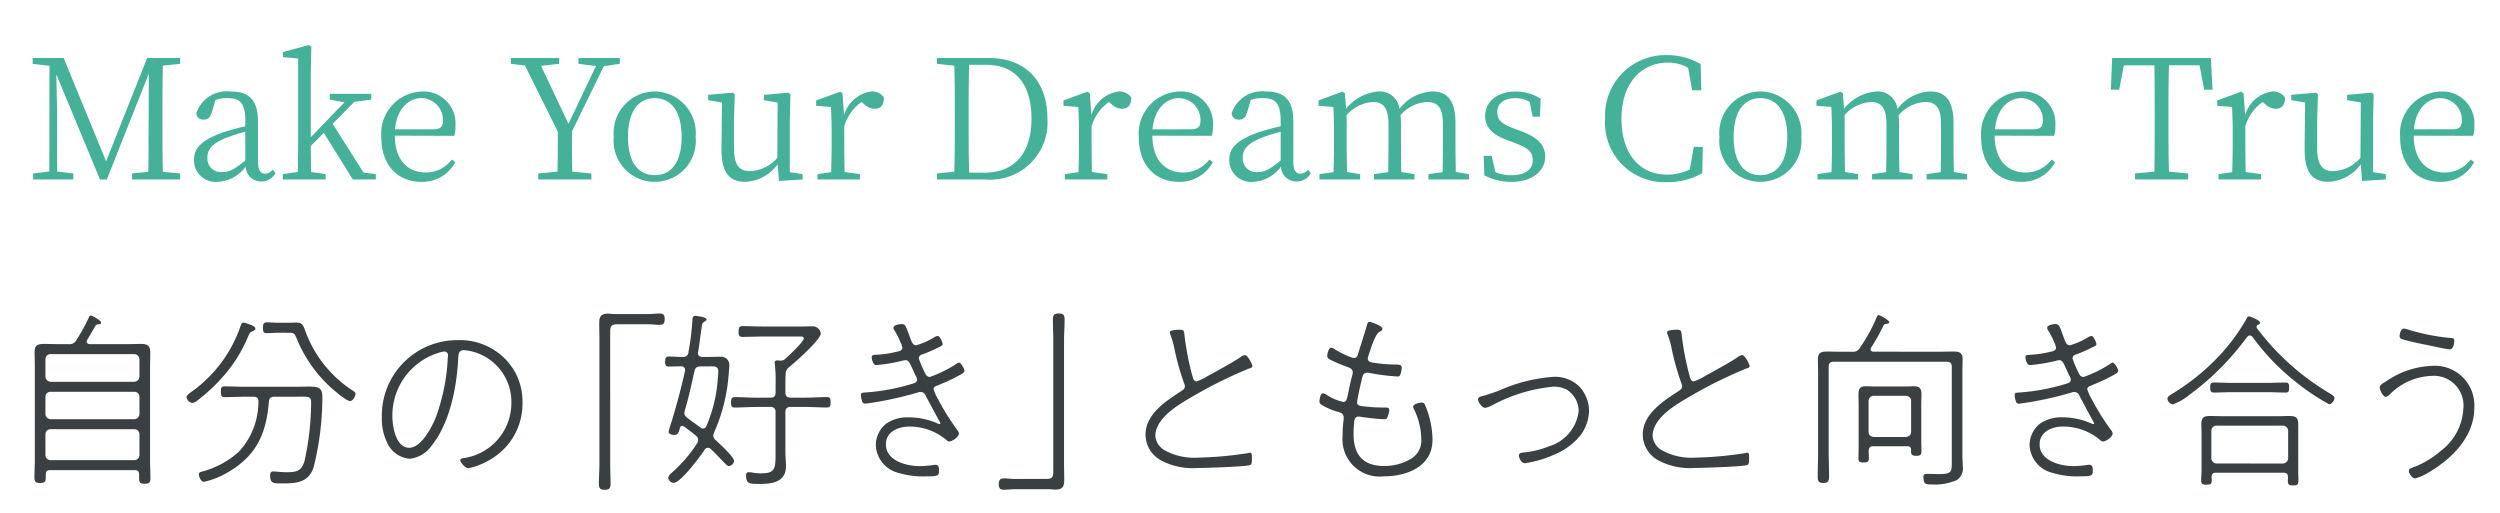
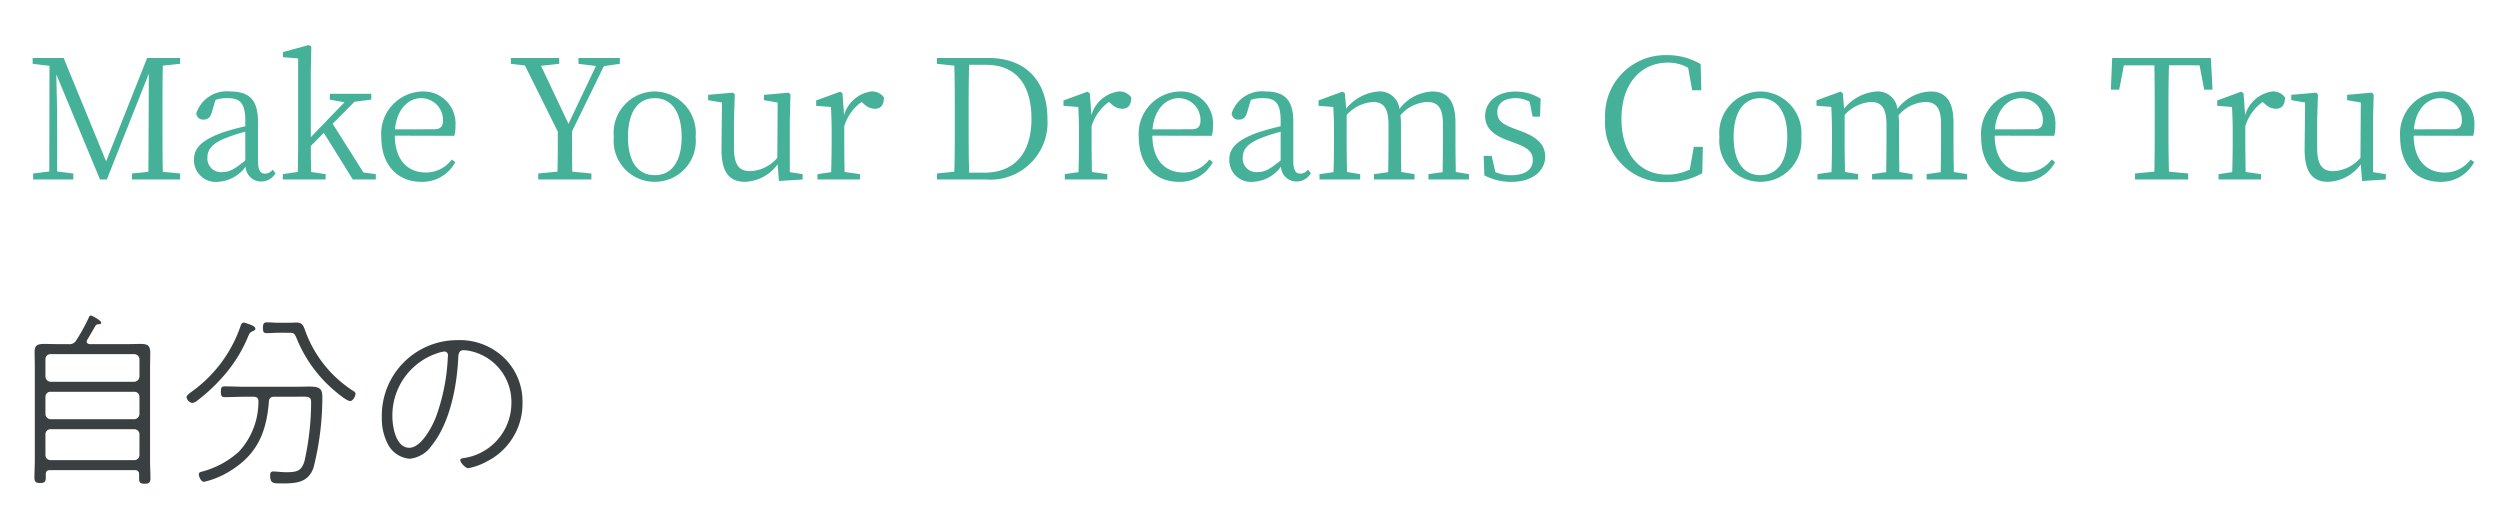
<svg xmlns="http://www.w3.org/2000/svg" width="195" height="40" viewBox="0 0 195 40">
  <defs>
    <clipPath id="a">
      <rect width="195" height="40" transform="translate(327 15.728)" fill="#fff" stroke="#707070" stroke-width="1" />
    </clipPath>
  </defs>
  <g transform="translate(-326 -15.728)">
    <g transform="translate(-1)" clip-path="url(#a)">
      <path d="M12.051-9.022v-.455H9.477l-3.2,8.06L2.964-9.477H.546v.455l1.313.156L1.846-.624.585-.468V0H3.718V-.468L2.457-.624V-5.239c0-.013-.039-1.729-.065-2.964L5.8,0h.533L9.607-8.255,9.594-4.342c-.013,1.235,0,2.5-.026,3.744l-1.274.13V0h3.757V-.468L10.7-.6c-.026-1.261-.026-2.522-.026-3.783V-5.1c0-1.287,0-2.548.026-3.783Zm5.083,7.54c-.832.663-1.209.9-1.755.9a1.058,1.058,0,0,1-1.2-1.131c0-.52.234-1.066,1.495-1.547a13.909,13.909,0,0,1,1.456-.468Zm2.132.715a.76.76,0,0,1-.585.312c-.351,0-.559-.234-.559-.988V-4.524c0-1.69-.7-2.34-2.145-2.34a2.5,2.5,0,0,0-2.665,1.7.522.522,0,0,0,.572.494c.338,0,.533-.195.637-.572l.286-.962a2.689,2.689,0,0,1,.91-.143c.988,0,1.417.351,1.417,1.781v.416c-.6.13-1.222.312-1.729.468C13.637-3.042,13.13-2.4,13.13-1.534A1.694,1.694,0,0,0,15,.182,2.869,2.869,0,0,0,17.16-1a1.2,1.2,0,0,0,1.2,1.157,1.275,1.275,0,0,0,1.131-.65Zm7.085.221-2.405-3.8,1.7-1.716,1.313-.169v-.455H23.725v.455l1.144.208L22.243-3.3v-5.07l.039-2-.195-.117-2.015.546v.4l1.183.1v6.474c0,.767-.013,1.612-.026,2.379l-1.17.169V0H23.4V-.416L22.269-.585c-.013-.65-.026-1.365-.026-2.028L23.257-3.64,25.519,0h1.794V-.416Zm2.457-3.367c.156-1.651,1.1-2.431,2.054-2.431a1.7,1.7,0,0,1,1.69,1.729c0,.416-.13.7-.7.7Zm4.628.507a2.693,2.693,0,0,0,.091-.806,2.491,2.491,0,0,0-2.6-2.652A3.292,3.292,0,0,0,27.742-3.3c0,2.223,1.313,3.484,3.133,3.484a2.917,2.917,0,0,0,2.639-1.534l-.273-.208A2.5,2.5,0,0,1,31.2-.546c-1.378,0-2.392-.949-2.405-2.873ZM45.1-8.84l1.248-.182v-.455H43.121v.455l1.365.169L42.341-4.342,40.2-8.866l1.417-.156v-.455h-3.77v.455l1.1.13,2.561,5.161c0,1.274,0,2.2-.026,3.12l-1.5.143V0h4.147V-.468L42.64-.611c-.026-.936-.026-1.859-.026-3.133ZM49.075.182a3.194,3.194,0,0,0,3.185-3.5,3.248,3.248,0,0,0-3.185-3.549,3.236,3.236,0,0,0-3.2,3.549A3.2,3.2,0,0,0,49.075.182Zm0-.52c-1.313,0-2.093-1.027-2.093-2.977s.78-3.029,2.093-3.029,2.093,1.092,2.093,3.029S50.375-.338,49.075-.338Zm10.53-.234V-4.654l.052-1.976-.143-.143L57.59-6.6v.416l1.066.182L58.63-1.69A2.953,2.953,0,0,1,56.511-.65c-.845,0-1.261-.468-1.261-1.82V-4.654l.065-1.976-.13-.143-1.95.169v.416l1.079.182-.039,3.614C54.262-.481,54.951.182,56.121.182a3.3,3.3,0,0,0,2.535-1.365l.1,1.3L60.606,0V-.416Zm4.108-6.149-.182-.13-1.872.689v.416l1.157.091c.026.611.052,1.144.052,1.976v.715c0,.663-.013,1.664-.039,2.392l-1.066.156V0h3.315V-.416l-1.2-.169c-.013-.728-.026-1.716-.026-2.379V-4.147a3.562,3.562,0,0,1,1.352-1.9l.182.156a1.261,1.261,0,0,0,.832.377c.507,0,.728-.325.728-.884a1.125,1.125,0,0,0-.988-.468,2.579,2.579,0,0,0-2.119,1.846Zm9.88,6.188c-.039-1.287-.039-2.6-.039-4.069V-5.07c0-1.326,0-2.626.039-3.874h1.326c2.262,0,3.536,1.469,3.536,4.212,0,2.626-1.274,4.2-3.679,4.2ZM71.084-9.477v.455l1.352.143c.039,1.248.039,2.522.039,3.809V-4.6c0,1.469,0,2.756-.039,3.991l-1.352.143V0h3.809A4.456,4.456,0,0,0,79.7-4.732c0-3.068-1.82-4.745-4.576-4.745ZM83.005-6.721l-.182-.13-1.872.689v.416l1.157.091c.026.611.052,1.144.052,1.976v.715c0,.663-.013,1.664-.039,2.392l-1.066.156V0H84.37V-.416l-1.2-.169c-.013-.728-.026-1.716-.026-2.379V-4.147a3.562,3.562,0,0,1,1.352-1.9l.182.156a1.261,1.261,0,0,0,.832.377c.507,0,.728-.325.728-.884a1.125,1.125,0,0,0-.988-.468,2.579,2.579,0,0,0-2.119,1.846Zm4.888,2.808C88.049-5.564,89-6.344,89.947-6.344a1.7,1.7,0,0,1,1.69,1.729c0,.416-.13.7-.7.7Zm4.628.507a2.693,2.693,0,0,0,.091-.806,2.491,2.491,0,0,0-2.6-2.652A3.292,3.292,0,0,0,86.827-3.3c0,2.223,1.313,3.484,3.133,3.484A2.917,2.917,0,0,0,92.6-1.352l-.273-.208A2.5,2.5,0,0,1,90.285-.546c-1.378,0-2.392-.949-2.4-2.873ZM97.89-1.482c-.832.663-1.209.9-1.755.9a1.058,1.058,0,0,1-1.2-1.131c0-.52.234-1.066,1.5-1.547a13.908,13.908,0,0,1,1.456-.468Zm2.132.715a.76.76,0,0,1-.585.312c-.351,0-.559-.234-.559-.988V-4.524c0-1.69-.7-2.34-2.145-2.34a2.5,2.5,0,0,0-2.665,1.7.522.522,0,0,0,.572.494c.338,0,.533-.195.637-.572l.286-.962a2.689,2.689,0,0,1,.91-.143c.988,0,1.417.351,1.417,1.781v.416c-.6.13-1.222.312-1.729.468-1.768.637-2.275,1.274-2.275,2.145A1.694,1.694,0,0,0,95.758.182,2.869,2.869,0,0,0,97.916-1a1.2,1.2,0,0,0,1.2,1.157,1.274,1.274,0,0,0,1.131-.65Zm11.531.182c-.013-.715-.026-1.7-.026-2.379V-4.42c0-1.755-.663-2.444-1.781-2.444A3.358,3.358,0,0,0,107.159-5.5a1.539,1.539,0,0,0-1.651-1.365A3.6,3.6,0,0,0,103-5.525l-.1-1.2-.182-.13-1.872.689v.416L102-5.655c.026.6.052,1.144.052,1.976v.715c0,.663-.013,1.664-.039,2.392l-1.092.156V0h3.172V-.416l-1.027-.169c-.013-.715-.026-1.716-.026-2.379V-5.031a3.009,3.009,0,0,1,2.054-1.014c.806,0,1.209.455,1.209,1.781v1.3c0,.676-.013,1.677-.026,2.392l-1.105.156V0h3.159V-.416L107.3-.585c-.013-.715-.026-1.7-.026-2.379V-4.316a5.633,5.633,0,0,0-.039-.689,2.913,2.913,0,0,1,2.067-1.04c.819,0,1.248.4,1.248,1.755v1.326c0,.676-.013,1.664-.026,2.392l-1.105.156V0h3.159V-.416Zm4.563-3.38c-.962-.364-1.326-.637-1.326-1.3,0-.637.481-1.079,1.43-1.079a2.212,2.212,0,0,1,1.092.286l.234,1.157h.572l.052-1.4a3.628,3.628,0,0,0-1.95-.559c-1.534,0-2.379.884-2.379,1.9,0,.962.676,1.508,1.716,1.885l.65.247c.949.351,1.352.676,1.352,1.313,0,.7-.546,1.183-1.7,1.183a2.924,2.924,0,0,1-1.222-.247l-.286-1.261h-.624l.052,1.521a4.593,4.593,0,0,0,2.08.507c1.768,0,2.665-.936,2.665-1.963,0-.871-.52-1.495-1.9-2Zm14,1.417L129.805-.78a4.049,4.049,0,0,1-1.794.4c-2.067,0-3.536-1.56-3.536-4.368,0-2.782,1.56-4.368,3.627-4.368a3.256,3.256,0,0,1,1.573.4l.312,1.755h.715L130.65-9a5.148,5.148,0,0,0-2.691-.7A4.705,4.705,0,0,0,123.2-4.745,4.633,4.633,0,0,0,127.959.208a5.512,5.512,0,0,0,2.821-.7l.039-2.054Zm5.2,2.73a3.194,3.194,0,0,0,3.185-3.5,3.248,3.248,0,0,0-3.185-3.549,3.236,3.236,0,0,0-3.2,3.549A3.2,3.2,0,0,0,135.317.182Zm0-.52c-1.313,0-2.093-1.027-2.093-2.977s.78-3.029,2.093-3.029,2.093,1.092,2.093,3.029S136.617-.338,135.317-.338ZM150.4-.585c-.013-.715-.026-1.7-.026-2.379V-4.42c0-1.755-.663-2.444-1.781-2.444A3.358,3.358,0,0,0,146-5.5a1.539,1.539,0,0,0-1.651-1.365,3.6,3.6,0,0,0-2.509,1.339l-.1-1.2-.182-.13-1.872.689v.416l1.157.091c.026.6.052,1.144.052,1.976v.715c0,.663-.013,1.664-.039,2.392l-1.092.156V0h3.172V-.416l-1.027-.169c-.013-.715-.026-1.716-.026-2.379V-5.031a3.009,3.009,0,0,1,2.054-1.014c.806,0,1.209.455,1.209,1.781v1.3c0,.676-.013,1.677-.026,2.392l-1.1.156V0h3.159V-.416l-1.027-.169c-.013-.715-.026-1.7-.026-2.379V-4.316a5.633,5.633,0,0,0-.039-.689,2.913,2.913,0,0,1,2.067-1.04c.819,0,1.248.4,1.248,1.755v1.326c0,.676-.013,1.664-.026,2.392l-1.1.156V0h3.159V-.416Zm3.2-3.328c.156-1.651,1.1-2.431,2.054-2.431a1.7,1.7,0,0,1,1.69,1.729c0,.416-.13.7-.7.7Zm4.628.507a2.693,2.693,0,0,0,.091-.806,2.491,2.491,0,0,0-2.6-2.652A3.292,3.292,0,0,0,152.529-3.3c0,2.223,1.313,3.484,3.133,3.484A2.917,2.917,0,0,0,158.3-1.352l-.273-.208a2.5,2.5,0,0,1-2.041,1.014c-1.378,0-2.392-.949-2.4-2.873Zm11.336-5.5.364,1.9h.65l-.13-2.47h-7.7l-.1,2.47h.65l.364-1.9h2.379c.026,1.248.026,2.535.026,3.809v.715c0,1.274,0,2.535-.026,3.77l-1.508.143V0h4.147V-.468L167.18-.611c-.039-1.248-.039-2.522-.039-3.77V-5.1c0-1.3,0-2.574.039-3.809Zm3.432,2.184-.182-.13-1.872.689v.416l1.157.091c.026.611.052,1.144.052,1.976v.715c0,.663-.013,1.664-.039,2.392l-1.066.156V0h3.315V-.416l-1.2-.169c-.013-.728-.026-1.716-.026-2.379V-4.147a3.562,3.562,0,0,1,1.352-1.9l.182.156a1.261,1.261,0,0,0,.832.377c.507,0,.728-.325.728-.884a1.125,1.125,0,0,0-.988-.468,2.579,2.579,0,0,0-2.119,1.846Zm10.1,6.149V-4.654l.052-1.976L183-6.773l-1.924.169v.416l1.066.182-.026,4.316A2.953,2.953,0,0,1,180-.65c-.845,0-1.261-.468-1.261-1.82V-4.654L178.8-6.63l-.13-.143-1.95.169v.416l1.079.182-.039,3.614c-.013,1.911.676,2.574,1.846,2.574a3.3,3.3,0,0,0,2.535-1.365l.1,1.3L184.093,0V-.416Zm3.185-3.341c.156-1.651,1.1-2.431,2.054-2.431a1.7,1.7,0,0,1,1.69,1.729c0,.416-.13.7-.7.7Zm4.628.507A2.693,2.693,0,0,0,191-4.212a2.491,2.491,0,0,0-2.6-2.652A3.292,3.292,0,0,0,185.211-3.3c0,2.223,1.313,3.484,3.133,3.484a2.917,2.917,0,0,0,2.639-1.534l-.273-.208a2.5,2.5,0,0,1-2.041,1.014c-1.378,0-2.392-.949-2.4-2.873Z" transform="translate(329 29.728)" fill="#45b198" />
      <g transform="translate(-3 -0.705)">
        <path d="M3.544-2.423a.391.391,0,0,1,.413-.4h6.507a.391.391,0,0,1,.413.4V-.815a.391.391,0,0,1-.413.4H3.957a.391.391,0,0,1-.413-.4Zm0-2.922a.391.391,0,0,1,.413-.4h6.507a.391.391,0,0,1,.413.4v1.328a.422.422,0,0,1-.413.413H3.957a.422.422,0,0,1-.413-.413Zm.413-1.18a.422.422,0,0,1-.413-.413V-8.281a.391.391,0,0,1,.413-.4h6.507a.41.41,0,0,1,.413.4v1.343a.422.422,0,0,1-.413.413ZM4.5-9.462c-.354,0-.723-.015-1.077-.015-.649,0-.723.221-.723.708,0,.266.015.723.015,1.151V-.4c0,.443-.03.9-.03,1.343,0,.339.118.428.443.428.4,0,.443-.133.443-.487V.705c0-.236.1-.339.339-.339h6.6c.236,0,.339.1.339.339v.31c0,.325.089.413.443.413.31,0,.443-.074.443-.413,0-.443-.03-.9-.03-1.343V-7.617c0-.384.015-.767.015-1.151,0-.575-.192-.708-.753-.708-.354,0-.694.015-1.048.015H7c-.118-.015-.236-.059-.236-.192A.206.206,0,0,1,6.8-9.786c.221-.369.428-.738.649-1.107a.239.239,0,0,1,.207-.118c.118,0,.236-.015.236-.118,0-.192-.723-.561-.8-.561-.1,0-.133.074-.162.148a14.64,14.64,0,0,1-.974,1.771.605.605,0,0,1-.62.31Zm17.988-.885c.428,0,.472.015.664.472a10.529,10.529,0,0,0,3.114,4.191c.192.162.812.664,1.048.664.207,0,.413-.369.413-.546,0-.133-.059-.177-.162-.236A9.357,9.357,0,0,1,23.8-10.524c-.133-.369-.221-.62-.664-.62-.192,0-.4.015-.59.015h-.841c-.28,0-.575-.03-.871-.03-.236,0-.325.074-.325.428s.074.413.325.413c.3,0,.59-.03.871-.03Zm-2.568-.325c0-.162-.339-.3-.575-.369a1.491,1.491,0,0,0-.339-.1c-.133,0-.207.148-.236.251a10.446,10.446,0,0,1-3.837,5.15c-.133.1-.384.266-.384.428a.568.568,0,0,0,.443.443.911.911,0,0,0,.457-.236,13.535,13.535,0,0,0,1.9-1.771,11.075,11.075,0,0,0,2.007-3.187c.118-.266.133-.31.339-.4C19.79-10.495,19.923-10.554,19.923-10.672Zm.236,5.711a5.724,5.724,0,0,1-1.535,3.9A6.922,6.922,0,0,1,15.747.484c-.118.03-.236.059-.236.221,0,.192.177.575.4.575A6.474,6.474,0,0,0,17.474.705c2.405-1.284,3.291-3.01,3.5-5.681.015-.28.162-.384.443-.384h1.7c.885,0,1.151-.074,1.151.443a21.411,21.411,0,0,1-.516,4.574c-.236.782-.59.871-1.431.871-.369,0-.826-.059-1-.059s-.251.089-.251.3c0,.664.266.635.959.635,1.062,0,2.007-.059,2.42-1.21a22.3,22.3,0,0,0,.694-5.534c0-.679-.251-.8-.989-.812-.31,0-.723.015-1.24.015h-3.9c-.487,0-.989-.03-1.476-.03-.28,0-.31.118-.31.428,0,.251.015.413.31.413.487,0,.989-.03,1.476-.03h.753C20.041-5.36,20.174-5.242,20.159-4.961ZM34.664-8.886a.287.287,0,0,1,.28.31c0,.044-.015.118-.015.162A15.588,15.588,0,0,1,34-3.766c-.3.767-1.151,2.39-2.081,2.39-1.033,0-1.313-1.638-1.313-2.435a5.111,5.111,0,0,1,3.512-4.943A2.272,2.272,0,0,1,34.664-8.886ZM35.7-9.772a5.884,5.884,0,0,0-5.917,6.02,4.331,4.331,0,0,0,.413,1.977A2.123,2.123,0,0,0,31.949-.52a2.362,2.362,0,0,0,1.712-1.018c1.431-1.756,1.977-4.619,2.081-6.832.015-.251.015-.62.428-.62a3.138,3.138,0,0,1,.649.1,4.057,4.057,0,0,1,3.069,4.043A4.339,4.339,0,0,1,36.11-.564c-.089.015-.207.044-.207.162,0,.177.4.62.62.62A4.922,4.922,0,0,0,37.955-.3a5.046,5.046,0,0,0,2.8-4.6A4.721,4.721,0,0,0,39.342-8.37,4.969,4.969,0,0,0,35.7-9.772Z" transform="translate(330 52.736)" fill="#3a4041" />
-         <path d="M9.666-11.8c-.236,0-.339-.03-.487-.03-.546,0-.694.221-.694.753,0,.428.015.856.015,1.284V-.128c0,.516-.044,1.033-.044,1.549,0,.354.089.487.457.487s.457-.133.457-.487c0-.516-.03-1.033-.03-1.549V-10.4c0-.457.074-.6.561-.6h2.42c.31,0,.59.044.841.044.325,0,.428-.118.428-.457,0-.3-.089-.428-.4-.428s-.575.044-.871.044ZM23.005-8.317a.458.458,0,0,1-.354.148h-.1c-.059,0-.1-.015-.162-.015-.118,0-.221.03-.221.192a.367.367,0,0,0,.015.118,11.941,11.941,0,0,1,.059,1.623v.561c0,.3-.133.413-.413.413H20.748c-.561,0-1.121-.044-1.682-.044-.266,0-.3.162-.3.413s.015.4.3.4c.561,0,1.121-.044,1.682-.044h1.077a.361.361,0,0,1,.413.413V-.88c0,1.136-.044,1.505-1.121,1.505a3.517,3.517,0,0,1-.679-.059,1.808,1.808,0,0,0-.28-.03.206.206,0,0,0-.221.236c0,.694.28.679,1.121.679.959,0,1.992-.177,1.992-1.372,0-.354-.044-.723-.044-1.077V-4.141a.361.361,0,0,1,.413-.413H24.57c.561,0,1.121.044,1.682.044.266,0,.28-.162.28-.4,0-.266-.015-.413-.3-.413-.546,0-1.107.044-1.667.044H23.419c-.28,0-.413-.118-.413-.413v-.561c0-.28,0-.561.015-.841a.685.685,0,0,1,.31-.59c.457-.384,2.435-2.11,2.435-2.612a.639.639,0,0,0-.679-.546c-.3,0-.575.015-.871.015H21.323c-.561,0-1.151-.03-1.667-.03-.266,0-.3.148-.3.428,0,.236.015.413.3.413.487,0,1.107-.03,1.667-.03H24.1c.118,0,.339-.015.339.148C24.437-9.645,23.242-8.524,23.005-8.317ZM16.38-2.946c-.325-.251-.679-.487-1-.738-.148-.118-.251-.207-.251-.4a.748.748,0,0,1,.03-.192c.3-.989.531-2.066.753-3.069.059-.28.207-.369.487-.369h.546c.443,0,.826-.089.826.4,0,.133-.03.472-.044.62a11.1,11.1,0,0,1-.885,3.63.27.27,0,0,1-.251.192A.276.276,0,0,1,16.38-2.946Zm-1.21-4.4C14.9-6.074,14.4-4.245,14-3.005a2.272,2.272,0,0,0-.1.4c0,.177.31.236.443.236.31,0,.354-.266.443-.561a.192.192,0,0,1,.177-.148.238.238,0,0,1,.133.044c.31.236.635.472.93.723a.406.406,0,0,1,.177.325.386.386,0,0,1-.074.251A10.645,10.645,0,0,1,14.27.463c-.177.162-.4.339-.4.516a.432.432,0,0,0,.428.384c.546,0,2.066-2.066,2.405-2.568a.3.3,0,0,1,.266-.162.314.314,0,0,1,.221.1c.915.871,1.225,1.328,1.4,1.328a.47.47,0,0,0,.413-.4c0-.325-1.166-1.372-1.431-1.623a.477.477,0,0,1-.192-.354.7.7,0,0,1,.059-.236,13.534,13.534,0,0,0,1.151-4.663c.015-.162.044-.443.044-.59a.631.631,0,0,0-.664-.664c-.339,0-.694.015-1.033.015h-.4c-.207,0-.354-.089-.354-.31a.639.639,0,0,1,.015-.074c.118-.694.192-1.387.3-2.081a.365.365,0,0,1,.207-.3c.074-.03.148-.089.148-.162,0-.192-.826-.28-.885-.28-.221,0-.207.251-.221.443a21.318,21.318,0,0,1-.3,2.376.389.389,0,0,1-.443.384c-.339.015-.767-.03-1.077-.03-.266,0-.3.148-.3.4s.03.384.3.384.516-.015.782-.015h.162a.272.272,0,0,1,.31.28C15.185-7.4,15.17-7.373,15.17-7.343Zm16.9-3.674c-.148,0-.635.074-.635.28a.3.3,0,0,0,.044.162,5.716,5.716,0,0,1,.487.944,1.79,1.79,0,0,1,.162.443c0,.266-.28.3-.472.339a7.966,7.966,0,0,1-1.446.221c-.221.015-.472,0-.472.177s.1.635.354.635a12.479,12.479,0,0,0,2.036-.339,1.118,1.118,0,0,1,.236-.044c.28,0,.325.177.782,1.18a.841.841,0,0,1,.133.325c0,.236-.207.28-.384.339a16.32,16.32,0,0,1-3.482.664c-.369.03-.516,0-.516.221a1.861,1.861,0,0,0,.074.413c.03.118.059.251.28.251a27.3,27.3,0,0,0,4.028-.856.862.862,0,0,1,.266-.059.432.432,0,0,1,.4.28c.1.221,1.151,2.14,1.151,2.154a.068.068,0,0,1-.059.074.625.625,0,0,1-.177-.059A5.629,5.629,0,0,0,32.6-3.743a2.929,2.929,0,0,0-1.741.5,2.157,2.157,0,0,0-.8,1.667A2.324,2.324,0,0,0,31.859.6,6.607,6.607,0,0,0,34,.861c.9,0,.989-.044.989-.443,0-.192,0-.457-.266-.457a.718.718,0,0,0-.177.015A8.133,8.133,0,0,1,33.5.064c-1.018,0-2.656-.4-2.656-1.7,0-.989.974-1.387,1.815-1.387a4.449,4.449,0,0,1,2.922,1.062.282.282,0,0,0,.207.1c.221,0,.753-.354.753-.62a.5.5,0,0,0-.133-.28,18.588,18.588,0,0,1-1.476-2.361,3.954,3.954,0,0,1-.369-.812c0-.177.177-.251.28-.28.516-.221.989-.413,1.49-.679s.635-.325.635-.5-.3-.62-.413-.62a.511.511,0,0,0-.236.118,9.63,9.63,0,0,1-2.036,1c-.236,0-.325-.162-.413-.354a10.161,10.161,0,0,1-.457-1.077.321.321,0,0,1,.28-.325,11.92,11.92,0,0,0,1.254-.546c.28-.133.325-.162.325-.251,0-.148-.221-.649-.384-.649a.937.937,0,0,0-.31.133,5.573,5.573,0,0,1-1.372.6c-.28,0-.354-.266-.575-.871S32.361-11.018,32.066-11.018ZM43.575,1.864c.236,0,.339.03.487.03.546,0,.694-.221.694-.753,0-.428-.015-.856-.015-1.284V-9.808c0-.516.044-1.033.044-1.549,0-.354-.089-.487-.457-.487s-.457.133-.457.487c0,.516.03,1.033.03,1.549V.463c0,.457-.074.6-.561.6h-2.42c-.31,0-.59-.044-.841-.044-.325,0-.428.118-.428.457,0,.3.089.428.4.428s.575-.044.871-.044Z" transform="translate(368.255 52.728)" fill="#3a4041" />
-         <path d="M4.8-10.433a.907.907,0,0,0,.044.162,6.678,6.678,0,0,1,.339,1.21,20,20,0,0,0,.738,2.6.618.618,0,0,1,.059.221c0,.192-.118.28-.28.384-1.2.782-2.789,1.8-2.789,3.394a2.3,2.3,0,0,0,1.2,2.007,5.243,5.243,0,0,0,2.833.6c.59,0,3.674-.1,4.087-.221.192-.044.177-.325.177-.516,0-.221.015-.457-.148-.457a.524.524,0,0,0-.148.03A28.527,28.527,0,0,1,7-.665,4.773,4.773,0,0,1,4.4-1.24a1.436,1.436,0,0,1-.723-1.107c0-1.4,1.785-2.435,2.848-3.054a34.744,34.744,0,0,1,4.456-2.213c.1-.03.266-.059.266-.192s-.369-.856-.575-.856a.765.765,0,0,0-.384.177C9.729-8.1,8.431-7.394,7.781-7.04a4.722,4.722,0,0,1-.871.428c-.236,0-.28-.221-.325-.354a21.767,21.767,0,0,1-.635-3.246c-.03-.28-.015-.428-.354-.428C5.435-10.64,4.8-10.64,4.8-10.433Z" transform="translate(416.44 52.793)" fill="#3a4041" />
-         <path d="M6.7-11.228c-.162,0-.177.148-.221.28-.207.723-.443,1.431-.664,2.154-.044.162-.089.384-.325.384a.539.539,0,0,1-.221-.044,7.053,7.053,0,0,1-1.3-.635.576.576,0,0,0-.28-.118c-.192,0-.3.487-.3.649s.148.236.28.31a12.088,12.088,0,0,0,1.269.531c.221.089.443.162.443.443a1.329,1.329,0,0,1-.044.236c-.428,1.594-.325,2.066-.694,2.066a4.06,4.06,0,0,1-1.284-.546.587.587,0,0,0-.31-.133c-.192,0-.266.487-.266.635s.089.221.221.3a5.372,5.372,0,0,0,1.033.457c.31.089.635.133.635.487v.133A10.26,10.26,0,0,0,4.586-2.3,2.9,2.9,0,0,0,7.788.828C9.574.828,11.6.075,11.6-2.02a7.107,7.107,0,0,0-.546-2.641c-.074-.148-.1-.266-.3-.266s-.664.118-.664.325a.5.5,0,0,0,.074.207,5.454,5.454,0,0,1,.561,2.3A1.648,1.648,0,0,1,9.9-.53,3.993,3.993,0,0,1,7.818.016c-1.667,0-2.376-.9-2.376-2.509a8.312,8.312,0,0,1,.044-.856c.015-.148,0-.487.384-.487a.741.741,0,0,1,.177.03c.457.059,1.372.177,1.815.177.133,0,.177-.044.236-.192a2.105,2.105,0,0,0,.133-.5c0-.207-.148-.221-.325-.221H7.685a12.229,12.229,0,0,1-1.638-.118c-.162-.015-.325-.074-.325-.28,0-.251.31-1.579.384-1.889.044-.162.089-.428.4-.428a.605.605,0,0,1,.162.015,16,16,0,0,0,2.2.28A.2.2,0,0,0,9.087-7.1,1.722,1.722,0,0,0,9.2-7.642c0-.251-.221-.251-.546-.251a12.729,12.729,0,0,1-1.7-.148c-.207-.03-.4-.089-.4-.325a.53.53,0,0,1,.03-.162c.148-.428.516-1.7.856-1.9.1-.059.251-.118.251-.266C7.7-10.918,6.755-11.228,6.7-11.228Zm8.455,6.065c0,.221.325.649.546.649a1.8,1.8,0,0,0,.59-.221,12.535,12.535,0,0,1,4.707-1.431,2.1,2.1,0,0,1,1.077.236A1.963,1.963,0,0,1,23-4.263a3.248,3.248,0,0,1-2.272,2.73,6.982,6.982,0,0,1-2.036.5c-.148.015-.354.044-.354.236,0,.133.148.6.472.6a8.653,8.653,0,0,0,2.2-.635,5.239,5.239,0,0,0,2.14-1.549,3.413,3.413,0,0,0,.664-1.9,2.848,2.848,0,0,0-.738-1.874,2.711,2.711,0,0,0-2.022-.782,12.513,12.513,0,0,0-4.235,1.062,13.874,13.874,0,0,1-1.387.457C15.3-5.385,15.152-5.34,15.152-5.163ZM29.893-10.4a.907.907,0,0,0,.044.162,6.677,6.677,0,0,1,.339,1.21,20,20,0,0,0,.738,2.6.618.618,0,0,1,.059.221c0,.192-.118.28-.28.384C29.6-5.045,28-4.027,28-2.433A2.3,2.3,0,0,0,29.2-.427a5.243,5.243,0,0,0,2.833.6c.59,0,3.674-.1,4.087-.221.192-.044.177-.325.177-.516,0-.221.015-.457-.148-.457A.524.524,0,0,0,36-.987a28.527,28.527,0,0,1-3.91.354,4.773,4.773,0,0,1-2.6-.575,1.436,1.436,0,0,1-.723-1.107c0-1.4,1.785-2.435,2.848-3.054a34.744,34.744,0,0,1,4.456-2.213c.1-.03.266-.059.266-.192s-.369-.856-.575-.856a.765.765,0,0,0-.384.177c-.561.384-1.859,1.092-2.509,1.446A4.722,4.722,0,0,1,32-6.58c-.236,0-.28-.221-.325-.354a21.767,21.767,0,0,1-.635-3.246c-.03-.28-.015-.428-.354-.428C30.527-10.608,29.893-10.608,29.893-10.4Z" transform="translate(430.135 52.761)" fill="#3a4041" />
-         <path d="M6.02-8.87c-.118,0-.236-.044-.236-.177a.285.285,0,0,1,.044-.148,14.191,14.191,0,0,0,.959-1.726.271.271,0,0,1,.207-.118c.133-.015.236-.015.236-.133,0-.162-.708-.546-.812-.546s-.133.089-.162.162a13.037,13.037,0,0,1-1.313,2.39.607.607,0,0,1-.62.3h-.9c-.339,0-.664-.015-1-.015-.561,0-.753.118-.753.635,0,.325.015.649.015.974V-.99c0,.6-.03,1.21-.03,1.815,0,.354.03.546.443.546s.443-.207.443-.561c0-.6-.03-1.2-.03-1.8V-7.675c0-.3.118-.413.413-.413H11.7c.3,0,.413.118.413.413V-.208c0,.708-.03.885-.959.885-.325,0-.649-.015-.974-.015-.177,0-.28.03-.28.221,0,.6.221.6.575.6a4.337,4.337,0,0,0,2.036-.339A1.1,1.1,0,0,0,12.97.057c0-.28-.03-.546-.03-.826V-7.291c0-.339.015-.664.015-1,0-.531-.28-.59-.753-.59-.339,0-.679.015-1.018.015Zm.015,6.655c-.266-.03-.413-.162-.413-.413v-2.39a.412.412,0,0,1,.413-.413H8.528c.251.03.413.162.413.413v2.39c0,.251-.162.384-.413.413Zm2.6.723a.259.259,0,0,1,.3.3v.118c0,.266.133.325.4.325.354,0,.413-.1.413-.384s-.015-.561-.015-.826V-4.8c0-.251.015-.5.015-.738,0-.443-.133-.635-.575-.635-.207,0-.4.015-.59.015h-2.6c-.192,0-.384-.015-.575-.015-.487,0-.575.221-.575.679,0,.221.015.457.015.694v3.364c0,.3-.015.59-.015.885,0,.266.1.325.4.325.339,0,.413-.089.413-.354,0-.192-.015-.384-.015-.575.015-.236.118-.339.354-.339Zm11.554-9.532c-.148,0-.635.074-.635.28a.3.3,0,0,0,.044.162,5.716,5.716,0,0,1,.487.944,1.79,1.79,0,0,1,.162.443c0,.266-.28.3-.472.339a7.966,7.966,0,0,1-1.446.221c-.221.015-.472,0-.472.177s.1.635.354.635a12.479,12.479,0,0,0,2.036-.339,1.119,1.119,0,0,1,.236-.044c.28,0,.325.177.782,1.18A.84.84,0,0,1,21.4-6.7c0,.236-.207.28-.384.339a16.32,16.32,0,0,1-3.482.664c-.369.03-.516,0-.516.221a1.861,1.861,0,0,0,.074.413c.03.118.059.251.28.251A27.3,27.3,0,0,0,21.4-5.668a.862.862,0,0,1,.266-.059.432.432,0,0,1,.4.28c.1.221,1.151,2.14,1.151,2.154a.068.068,0,0,1-.059.074.625.625,0,0,1-.177-.059,5.629,5.629,0,0,0-2.258-.472,2.929,2.929,0,0,0-1.741.5,2.157,2.157,0,0,0-.8,1.667,2.324,2.324,0,0,0,1.8,2.169,6.607,6.607,0,0,0,2.14.266c.9,0,.989-.044.989-.443,0-.192,0-.457-.266-.457a.718.718,0,0,0-.177.015,8.133,8.133,0,0,1-1.048.089c-1.018,0-2.656-.4-2.656-1.7,0-.989.974-1.387,1.815-1.387A4.449,4.449,0,0,1,23.7-1.964a.282.282,0,0,0,.207.1c.221,0,.753-.354.753-.62a.5.5,0,0,0-.133-.28,18.587,18.587,0,0,1-1.476-2.361,3.954,3.954,0,0,1-.369-.812c0-.177.177-.251.28-.28.516-.221.989-.413,1.49-.679s.635-.325.635-.5-.3-.62-.413-.62a.511.511,0,0,0-.236.118,9.63,9.63,0,0,1-2.036,1c-.236,0-.325-.162-.413-.354a10.161,10.161,0,0,1-.457-1.077.321.321,0,0,1,.28-.325,11.921,11.921,0,0,0,1.254-.546c.28-.133.325-.162.325-.251,0-.148-.221-.649-.384-.649a.937.937,0,0,0-.31.133,5.573,5.573,0,0,1-1.372.6c-.28,0-.354-.266-.575-.871S20.481-11.024,20.186-11.024ZM36.727-5.712c.487,0,.959.03,1.431.03.266,0,.266-.177.266-.384,0-.236,0-.4-.28-.4-.472,0-.944.03-1.417.03H33.968c-.472,0-.944-.03-1.417-.03-.266,0-.28.162-.28.4,0,.207.015.384.28.384.472,0,.944-.03,1.417-.03ZM32.772-.149a.422.422,0,0,1-.413-.413V-2.7a.391.391,0,0,1,.413-.4h5.165a.41.41,0,0,1,.413.4v2.14a.422.422,0,0,1-.413.413ZM38,.574c.236,0,.325.1.339.339,0,.118-.015.221-.015.339,0,.28.162.31.413.31.354,0,.413-.1.413-.369s-.015-.5-.015-.753V-3.219c0-.531-.207-.635-.694-.635-.3,0-.59.015-.885.015H33.171c-.31,0-.635-.015-.944-.015-.516,0-.649.177-.649.679,0,.236.015.457.015.694V.382c0,.251-.03.5-.03.767s.059.354.413.354c.3,0,.413-.044.413-.325a1.6,1.6,0,0,0-.015-.266c.015-.236.1-.339.339-.339ZM35.591-9.992a17.65,17.65,0,0,0,3.379,3.5,17.1,17.1,0,0,0,2.582,1.726c.192,0,.413-.31.413-.487,0-.148-.221-.266-.428-.4A19.565,19.565,0,0,1,35.915-10.7a.213.213,0,0,1-.03-.1.2.2,0,0,1,.1-.162c.089-.03.177-.074.177-.162,0-.207-.8-.5-.856-.5-.118,0-.177.133-.221.221a15.658,15.658,0,0,1-1.9,2.627,17.537,17.537,0,0,1-3.969,3.246c-.118.074-.28.177-.28.325a.486.486,0,0,0,.428.443,4.242,4.242,0,0,0,1.24-.708,20.936,20.936,0,0,0,4.53-4.53c.074-.074.118-.133.221-.133A.316.316,0,0,1,35.591-9.992Zm11.79-.679c-.236,0-.339.413-.339.575a.239.239,0,0,0,.162.236c.3.118,1.4.354,1.771.428.31.059,1.785.384,1.977.384.266,0,.354-.428.354-.635s-.044-.236-.221-.251a15.906,15.906,0,0,1-3.527-.708A.741.741,0,0,0,47.381-10.67ZM49.55-7.763a6.712,6.712,0,0,0-3.586,1.225c-.177.1-.472.251-.472.457s.266.738.472.738a.543.543,0,0,0,.28-.162,4.827,4.827,0,0,1,3.291-1.476,2.313,2.313,0,0,1,2.479,2.568,4.407,4.407,0,0,1-1.771,3.291A7.029,7.029,0,0,1,48.074.161c-.133.044-.31.1-.31.266,0,.221.28.59.487.59A3.976,3.976,0,0,0,49.314.544C51.144-.533,52.87-2.245,52.87-4.5A3.083,3.083,0,0,0,49.55-7.763Z" transform="translate(470.126 52.734)" fill="#3a4041" />
      </g>
    </g>
  </g>
</svg>